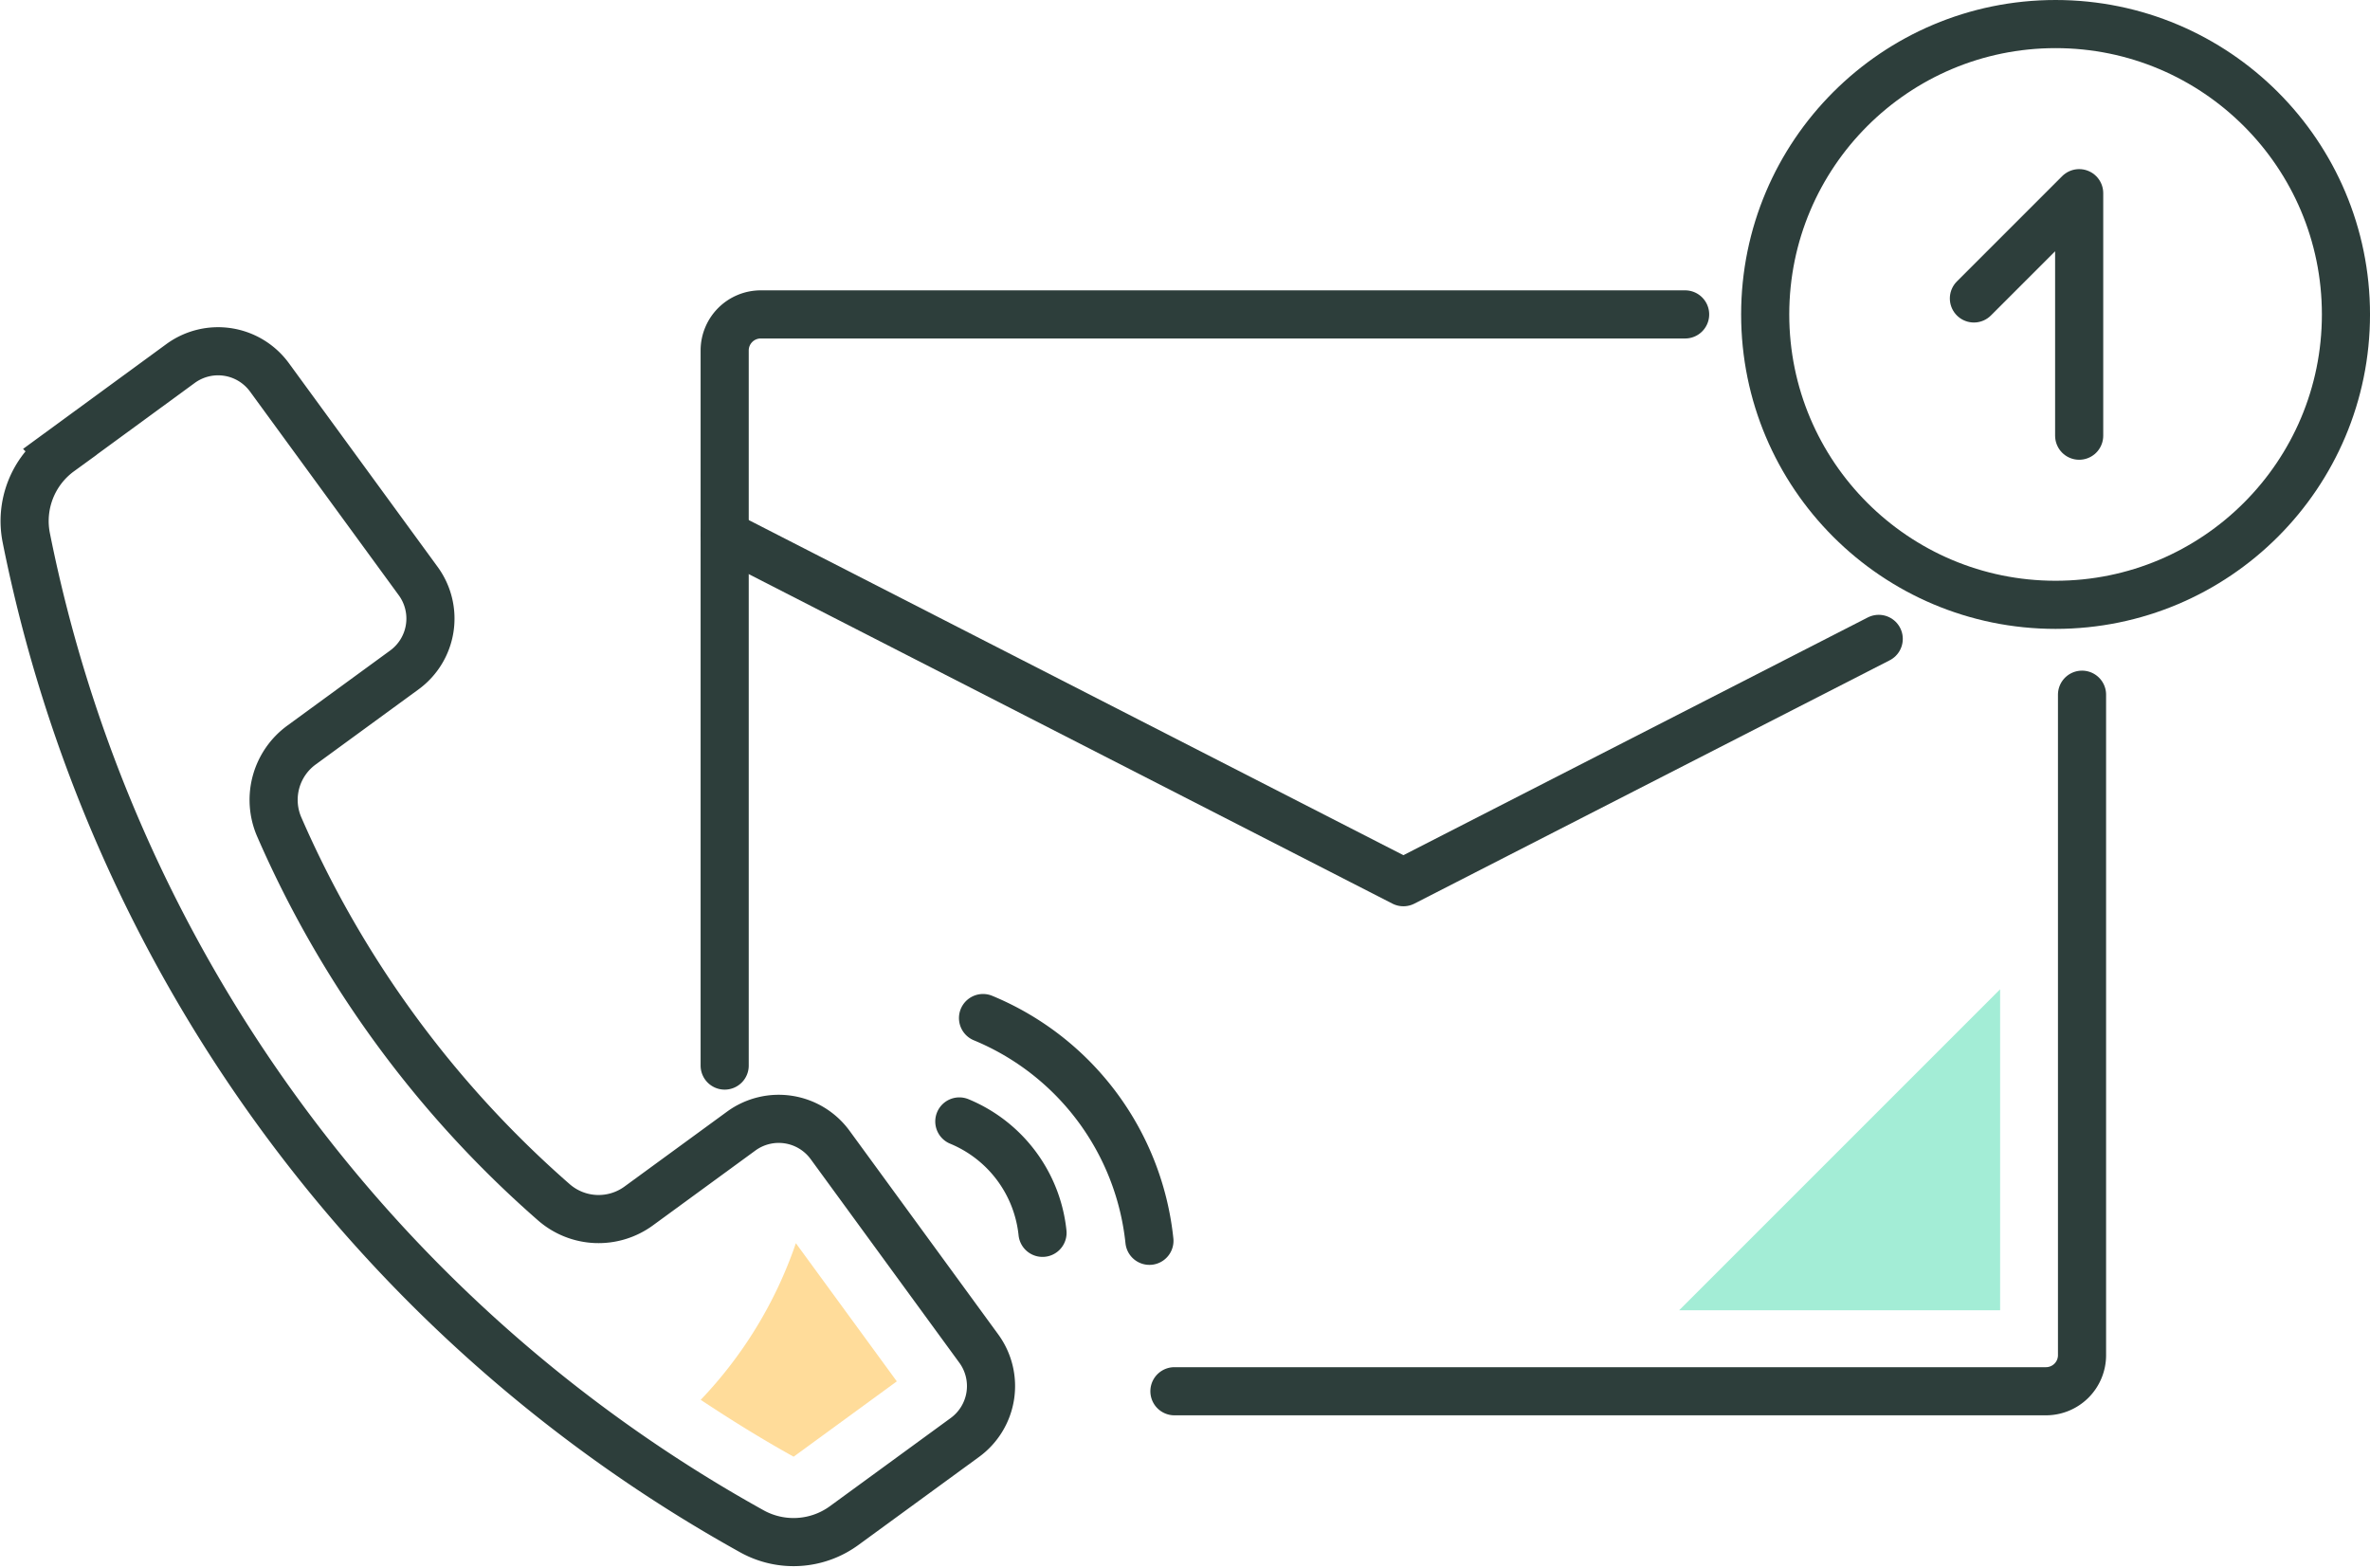
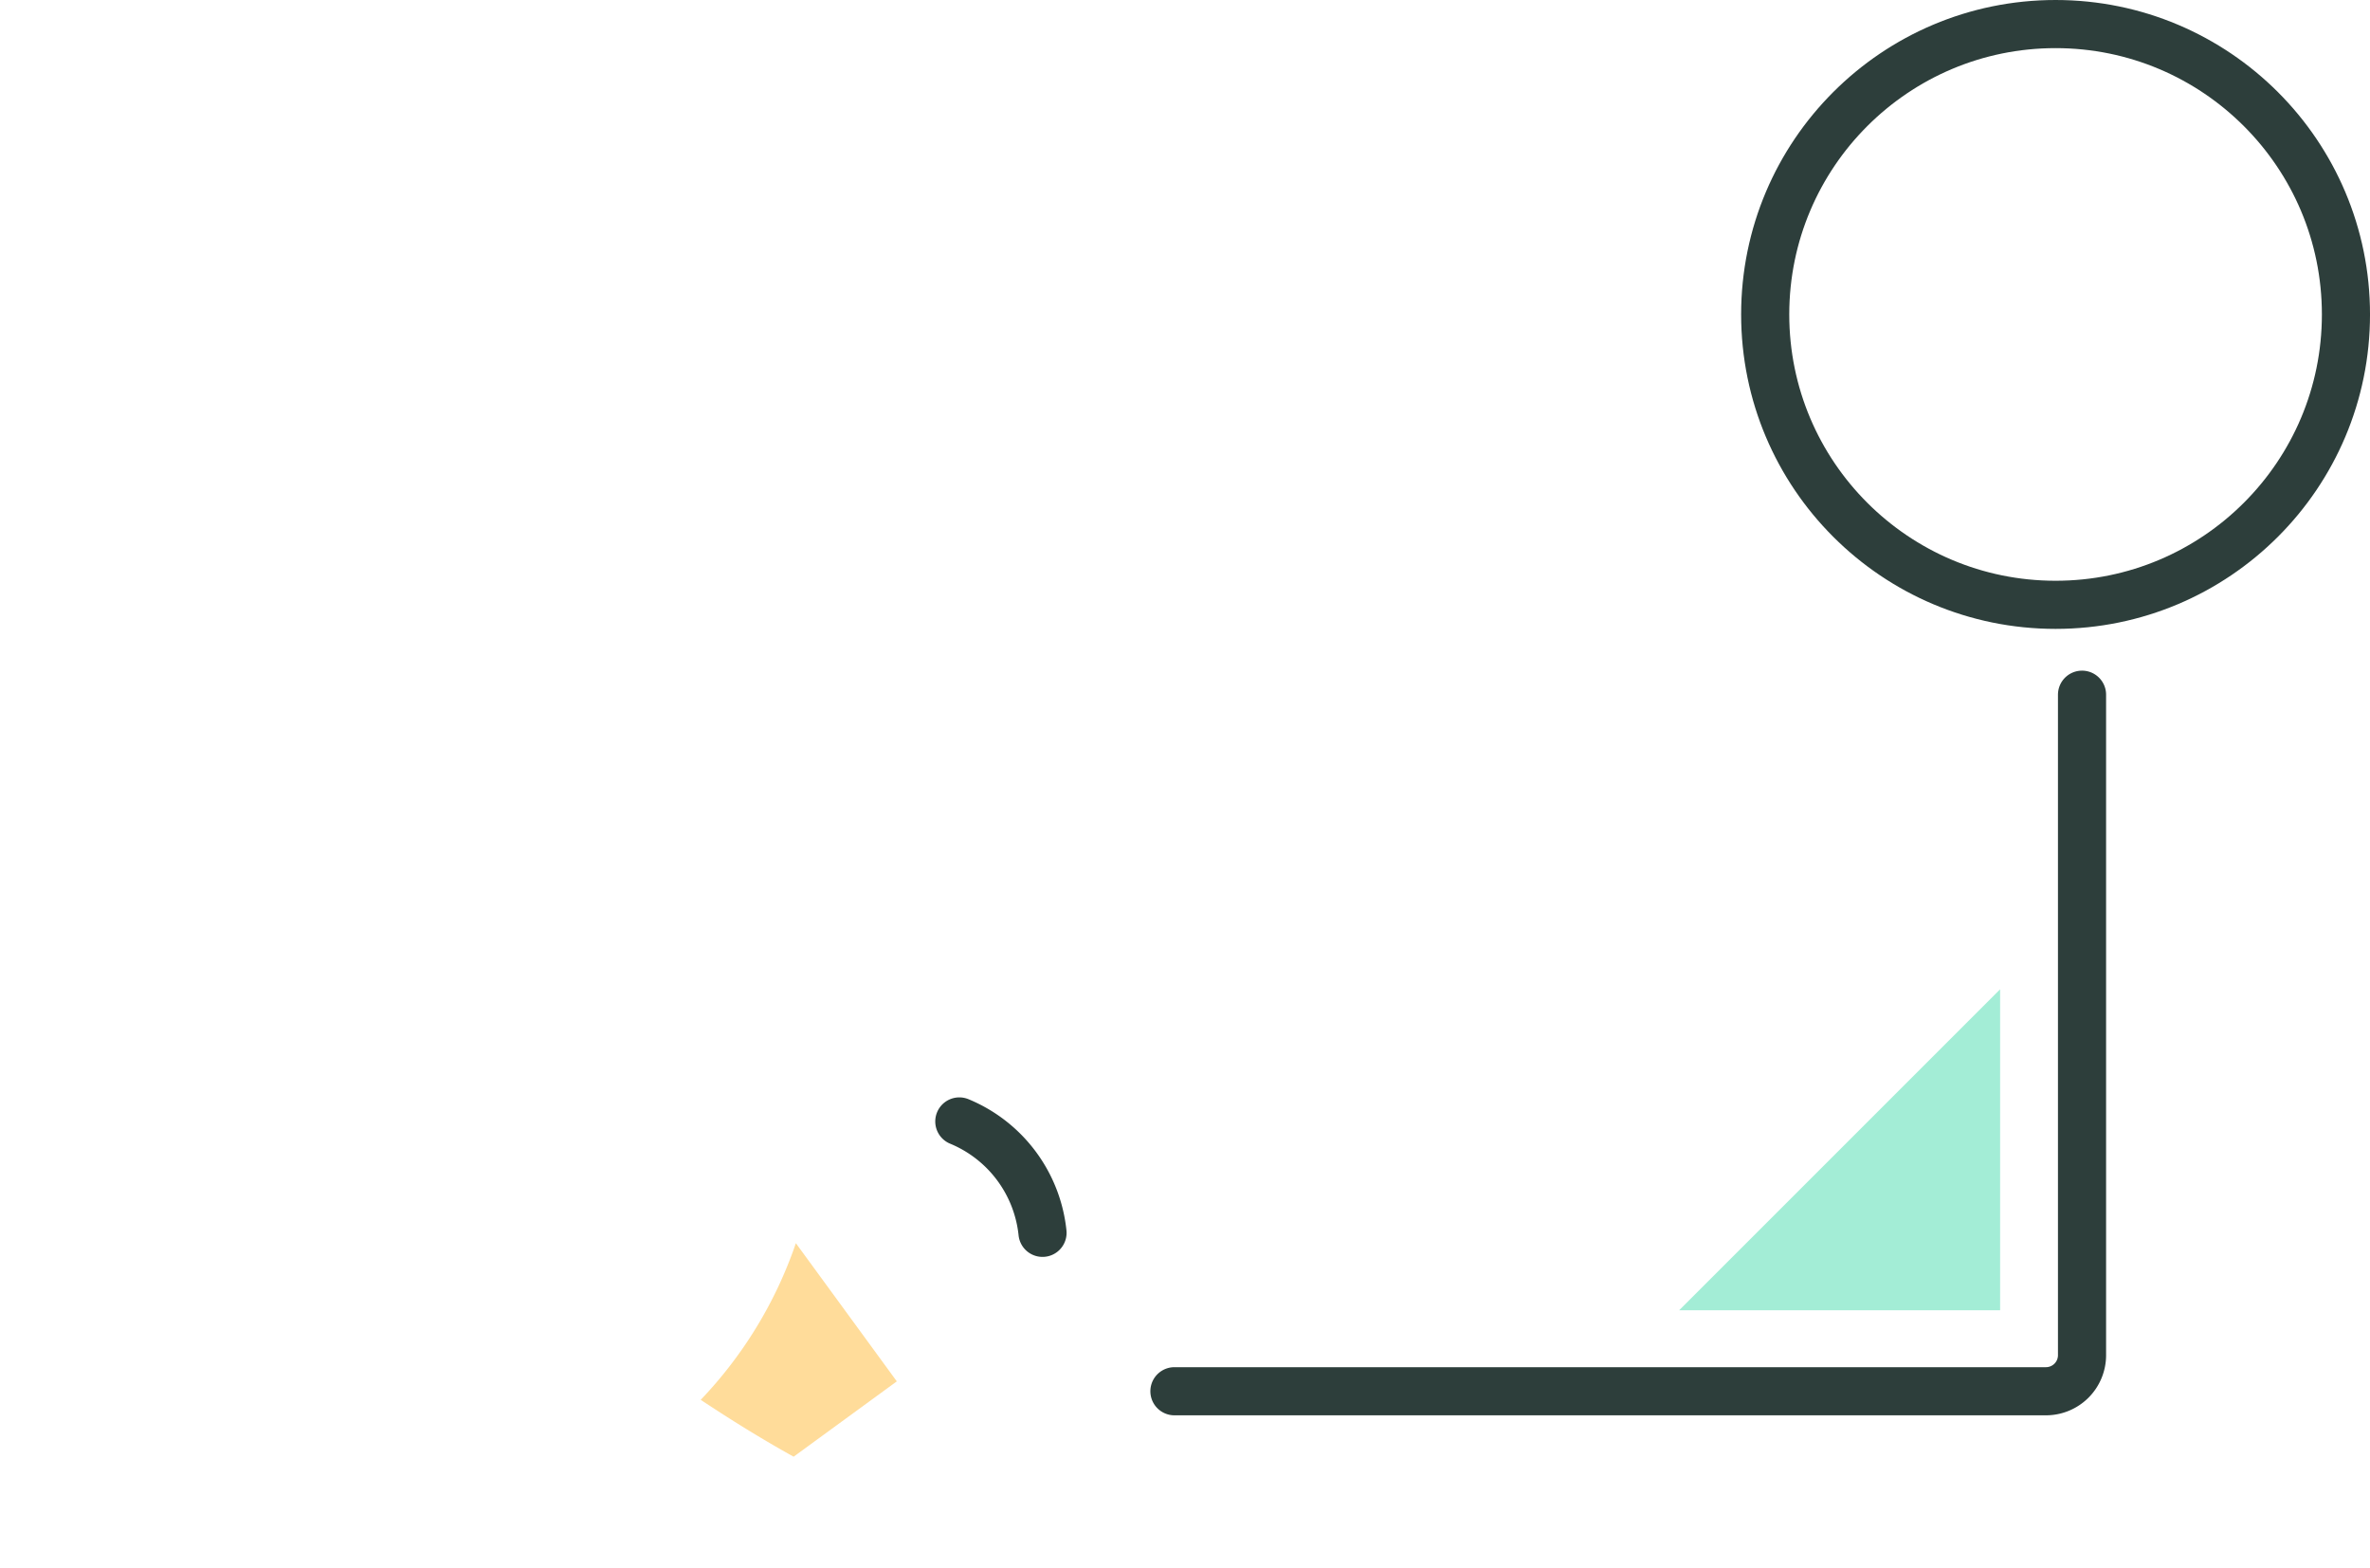
<svg xmlns="http://www.w3.org/2000/svg" width="147.736" height="97.732" viewBox="0 0 147.736 97.732">
  <g id="グループ_74699" data-name="グループ 74699" transform="translate(-4007.399 -1844.017)">
    <g id="グループ_74697" data-name="グループ 74697" transform="translate(4008.934 1865.921)">
-       <path id="パス_358142" data-name="パス 358142" d="M4068.417,1915.594l-9.273-12.7a3.966,3.966,0,0,0-5.54-.862l-6.377,4.658a4.237,4.237,0,0,1-5.292-.212,66.088,66.088,0,0,1-17.143-23.44,4.231,4.231,0,0,1,1.416-5.08l6.4-4.673a3.965,3.965,0,0,0,.861-5.539l-9.274-12.7a3.965,3.965,0,0,0-5.54-.861l-7.519,5.5a5.34,5.34,0,0,0-2.1,5.354,91.3,91.3,0,0,0,45.251,61.95,5.351,5.351,0,0,0,5.739-.369l7.525-5.493A3.964,3.964,0,0,0,4068.417,1915.594Z" transform="translate(-4008.935 -1853.429)" fill="none" stroke="#2d3e3b" stroke-linecap="round" stroke-miterlimit="10" stroke-width="3" />
-       <path id="パス_358143" data-name="パス 358143" d="M4032.1,1869.543a16.935,16.935,0,0,1,10.372,13.885" transform="translate(-3972.357 -1827.986)" fill="none" stroke="#2d3e3b" stroke-linecap="round" stroke-miterlimit="10" stroke-width="3" />
      <path id="パス_358144" data-name="パス 358144" d="M4031.527,1872.042a8.464,8.464,0,0,1,5.186,6.943" transform="translate(-3973.262 -1824.04)" fill="none" stroke="#2d3e3b" stroke-linecap="round" stroke-miterlimit="10" stroke-width="3" />
    </g>
    <g id="グループ_74698" data-name="グループ 74698" transform="translate(4052.572 1845.517)">
      <circle id="楕円形_581" data-name="楕円形 581" cx="18.101" cy="18.101" r="18.101" transform="translate(64.862)" fill="none" stroke="#2d3e3b" stroke-linecap="round" stroke-linejoin="round" stroke-width="3" />
-       <path id="パス_358146" data-name="パス 358146" d="M4056.051,1856.167l6.562-6.562v15.117" transform="translate(-3978.179 -1839.063)" fill="none" stroke="#2d3e3b" stroke-linecap="round" stroke-linejoin="round" stroke-width="3" />
-       <path id="パス_358147" data-name="パス 358147" d="M4025.855,1899.358v-44.574a2.249,2.249,0,0,1,2.249-2.249h57.621" transform="translate(-4025.855 -1834.436)" fill="none" stroke="#2d3e3b" stroke-linecap="round" stroke-linejoin="round" stroke-width="3" />
      <path id="パス_358148" data-name="パス 358148" d="M4093.3,1861.727v41.17a2.248,2.248,0,0,1-2.249,2.249h-54.327" transform="translate(-4008.688 -1819.922)" fill="none" stroke="#2d3e3b" stroke-linecap="round" stroke-linejoin="round" stroke-width="3" />
-       <path id="パス_358149" data-name="パス 358149" d="M4025.855,1857.861l42.309,21.658,29.63-15.168" transform="translate(-4025.855 -1826.026)" fill="none" stroke="#2d3e3b" stroke-linecap="round" stroke-linejoin="round" stroke-width="3" />
    </g>
    <path id="パス_358150" data-name="パス 358150" d="M4048.926,1888.856l20.009-20.008v20.008Z" transform="translate(63.143 36.838)" fill="#a3edd6" />
    <path id="パス_358145" data-name="パス 358145" d="M4031.208,1874.985a26.592,26.592,0,0,1-5.932,9.764c1.88,1.246,3.8,2.44,5.788,3.543l.018-.008,6.419-4.686Z" transform="translate(25.802 46.527)" fill="#ffdc9a" />
  </g>
</svg>